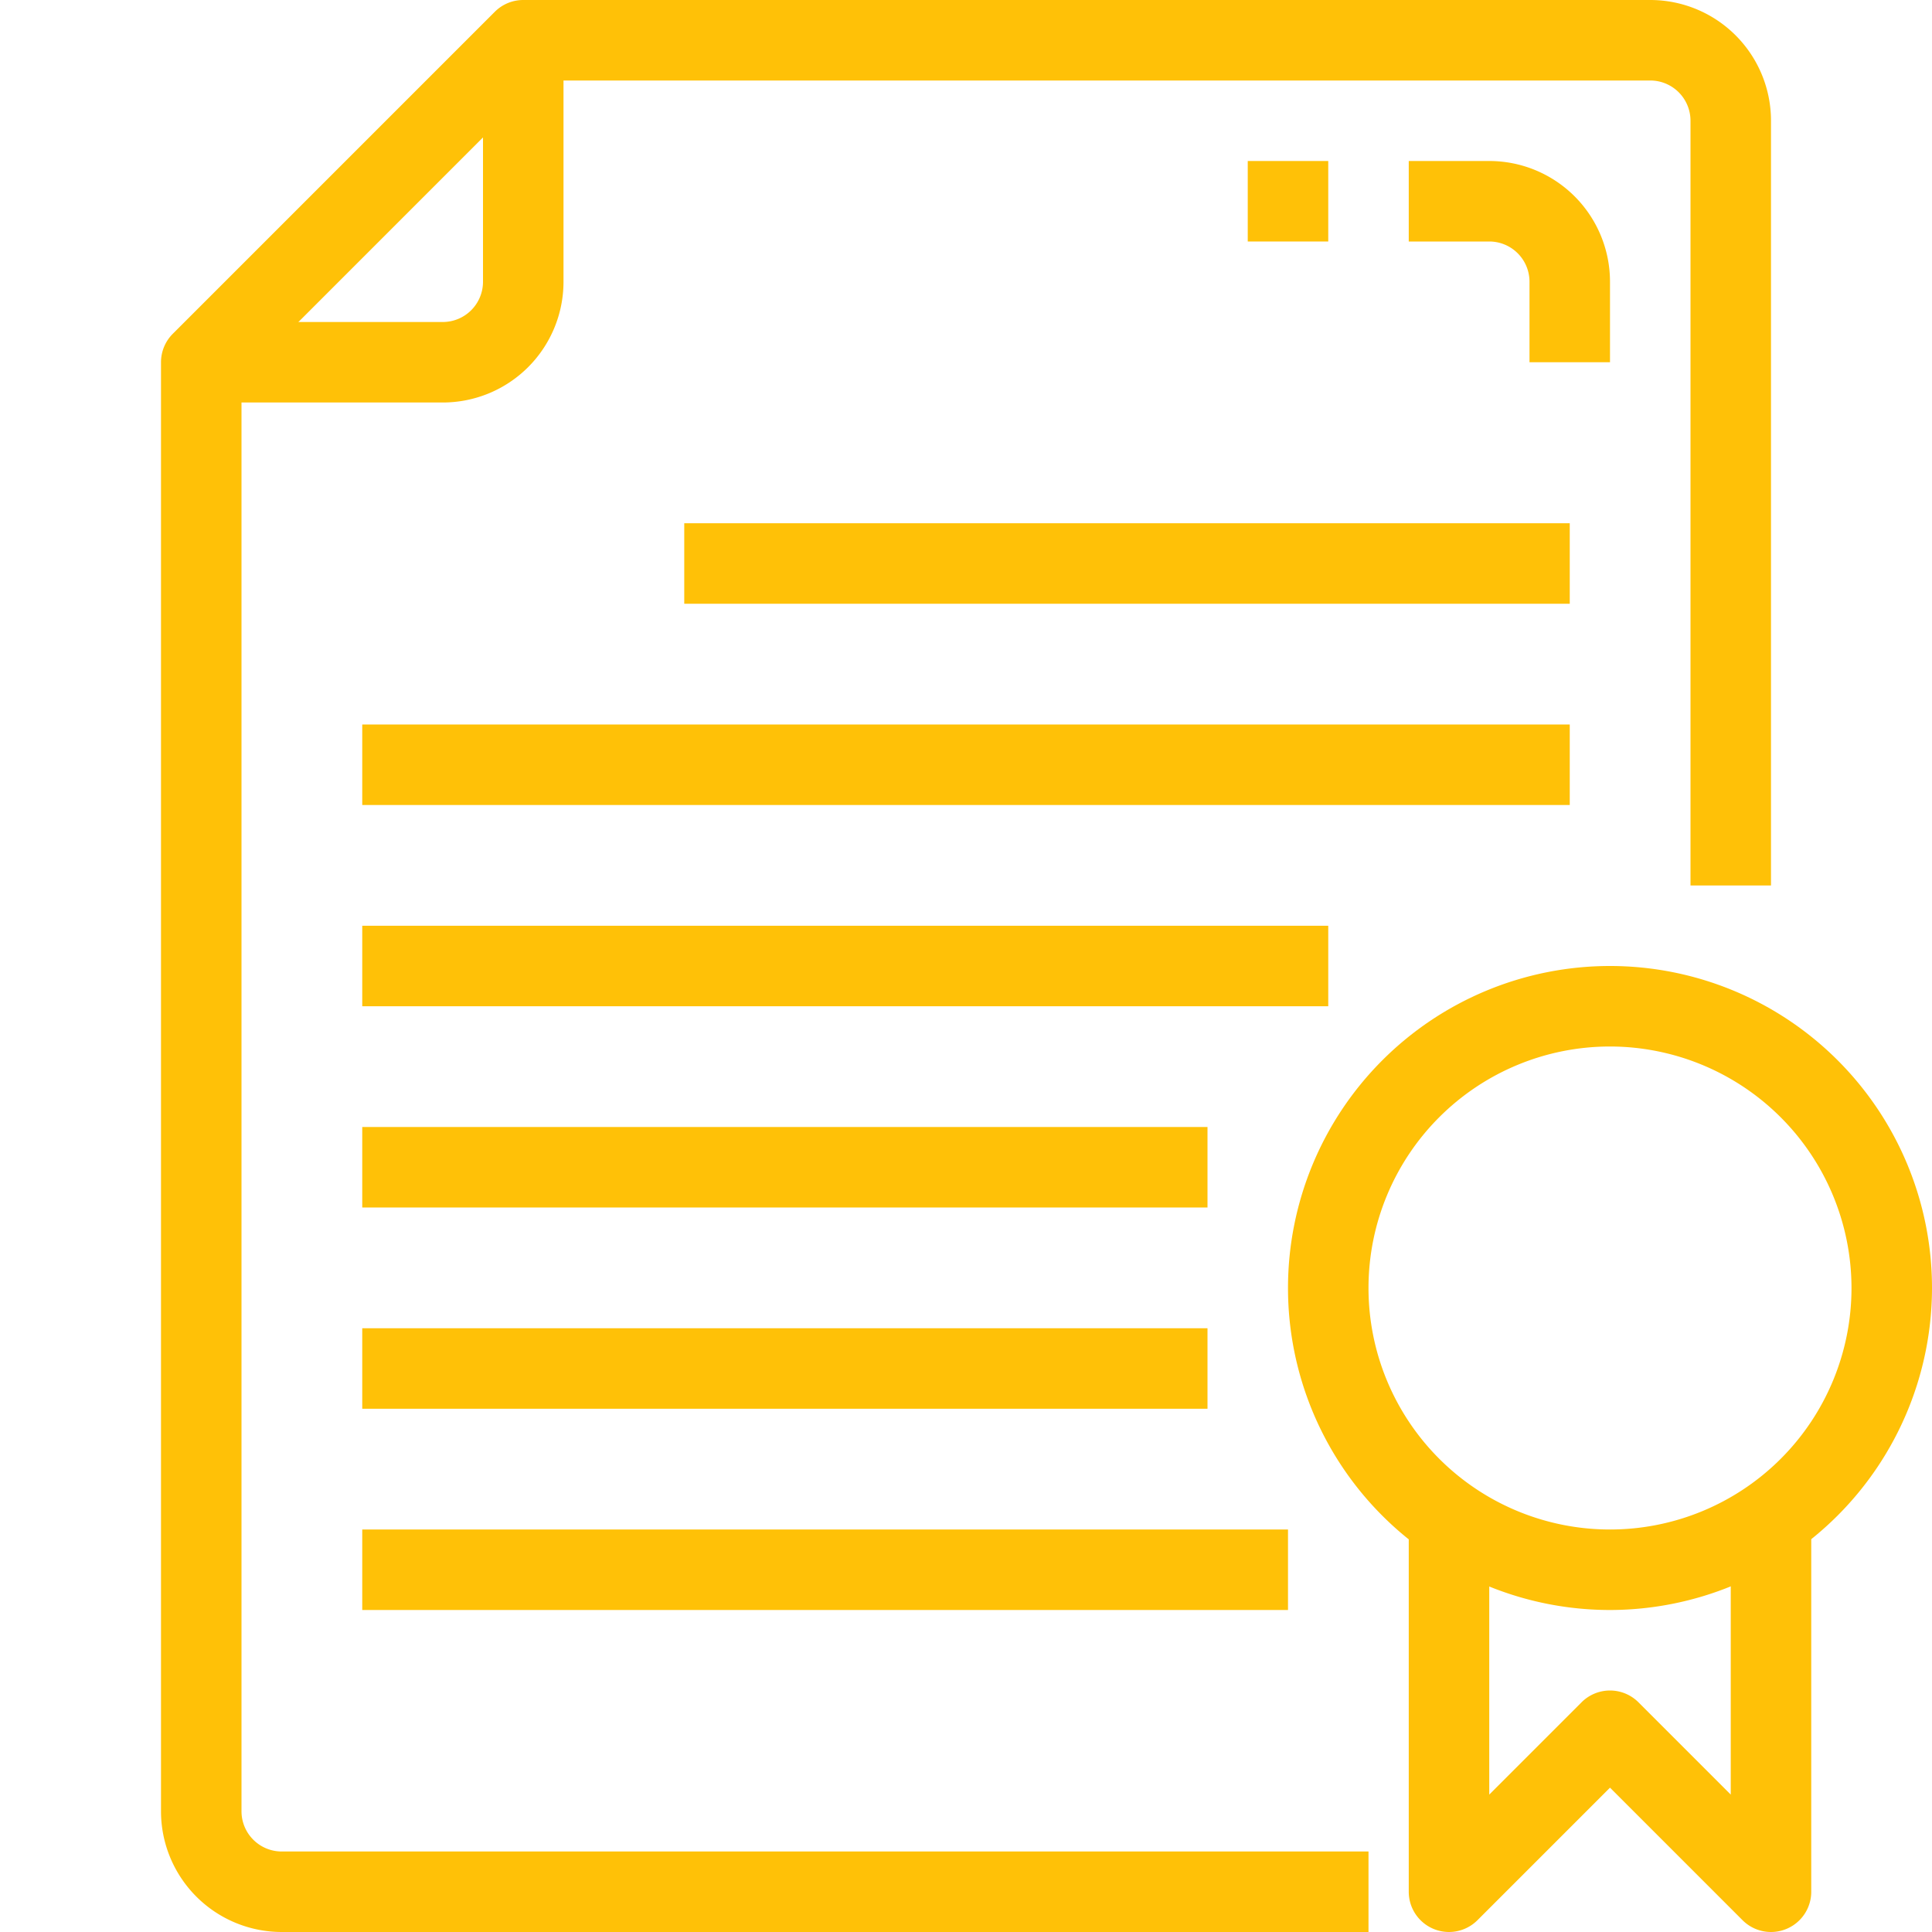
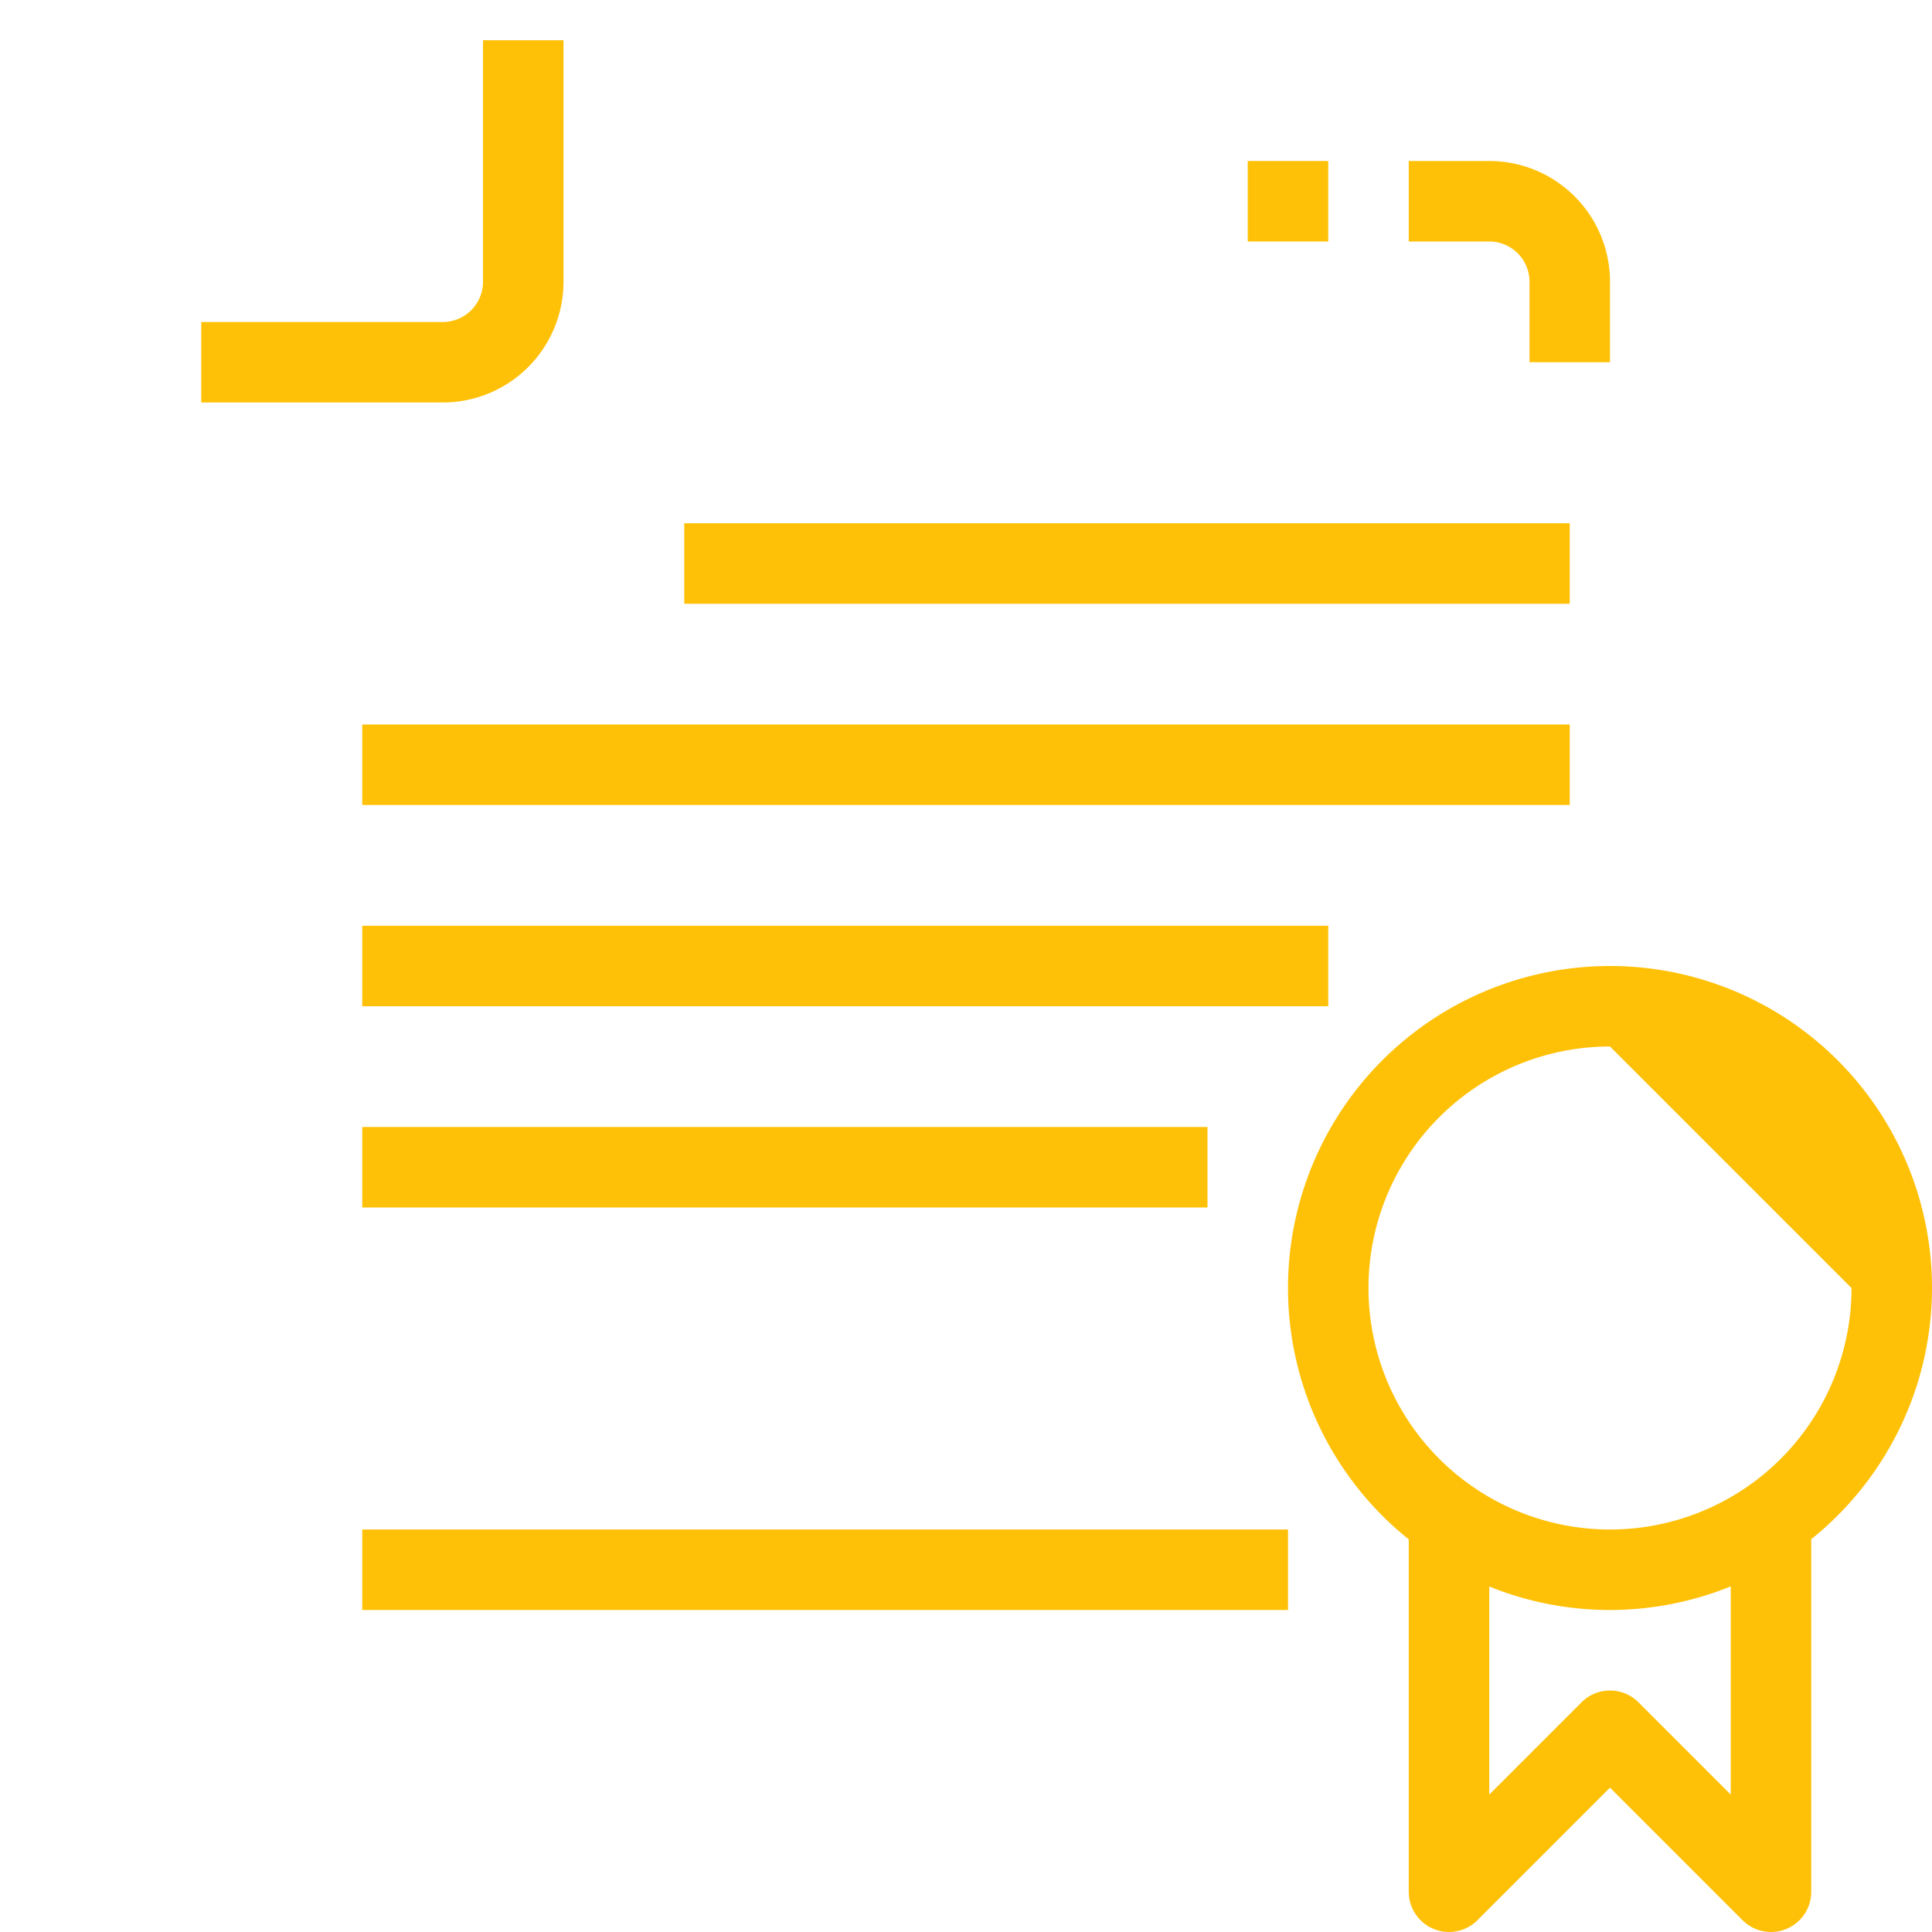
<svg xmlns="http://www.w3.org/2000/svg" id="_01-law" fill="#ffc107" data-name="01-law" viewBox="0 0 48 48">
  <title>01-law</title>
-   <path d="M40,40a8,8,0,1,1,8-8A8.009,8.009,0,0,1,40,40Zm0-14a6,6,0,1,0,6,6A6.006,6.006,0,0,0,40,26Z" />
+   <path d="M40,40a8,8,0,1,1,8-8A8.009,8.009,0,0,1,40,40Zm0-14a6,6,0,1,0,6,6Z" />
  <path d="M44,48a1,1,0,0,1-.707-.293L40,44.414l-3.293,3.293A1,1,0,0,1,35,47V38h2v6.586l2.293-2.293a1,1,0,0,1,1.414,0L43,44.586V38h2v9a1,1,0,0,1-1,1Z" />
-   <path d="M34,48H7a3,3,0,0,1-3-3V9a1,1,0,0,1,.293-.707l8-8A1,1,0,0,1,13,0H41a3,3,0,0,1,3,3V22H42V3a1,1,0,0,0-1-1H13.414L6,9.414V45a1,1,0,0,0,1,1H34Z" />
  <path d="M11,10H5V8h6a1,1,0,0,0,1-1V1h2V7A3,3,0,0,1,11,10Z" />
  <rect x="17" y="13" width="22" height="2" />
  <rect x="9" y="18" width="30" height="2" />
  <rect x="9" y="23" width="24" height="2" />
  <rect x="9" y="28" width="21" height="2" />
-   <rect x="9" y="33" width="21" height="2" />
  <rect x="9" y="38" width="23" height="2" />
  <path d="M40,9H38V7a1,1,0,0,0-1-1H35V4h2a3,3,0,0,1,3,3Z" />
  <rect x="31" y="4" width="2" height="2" />
</svg>